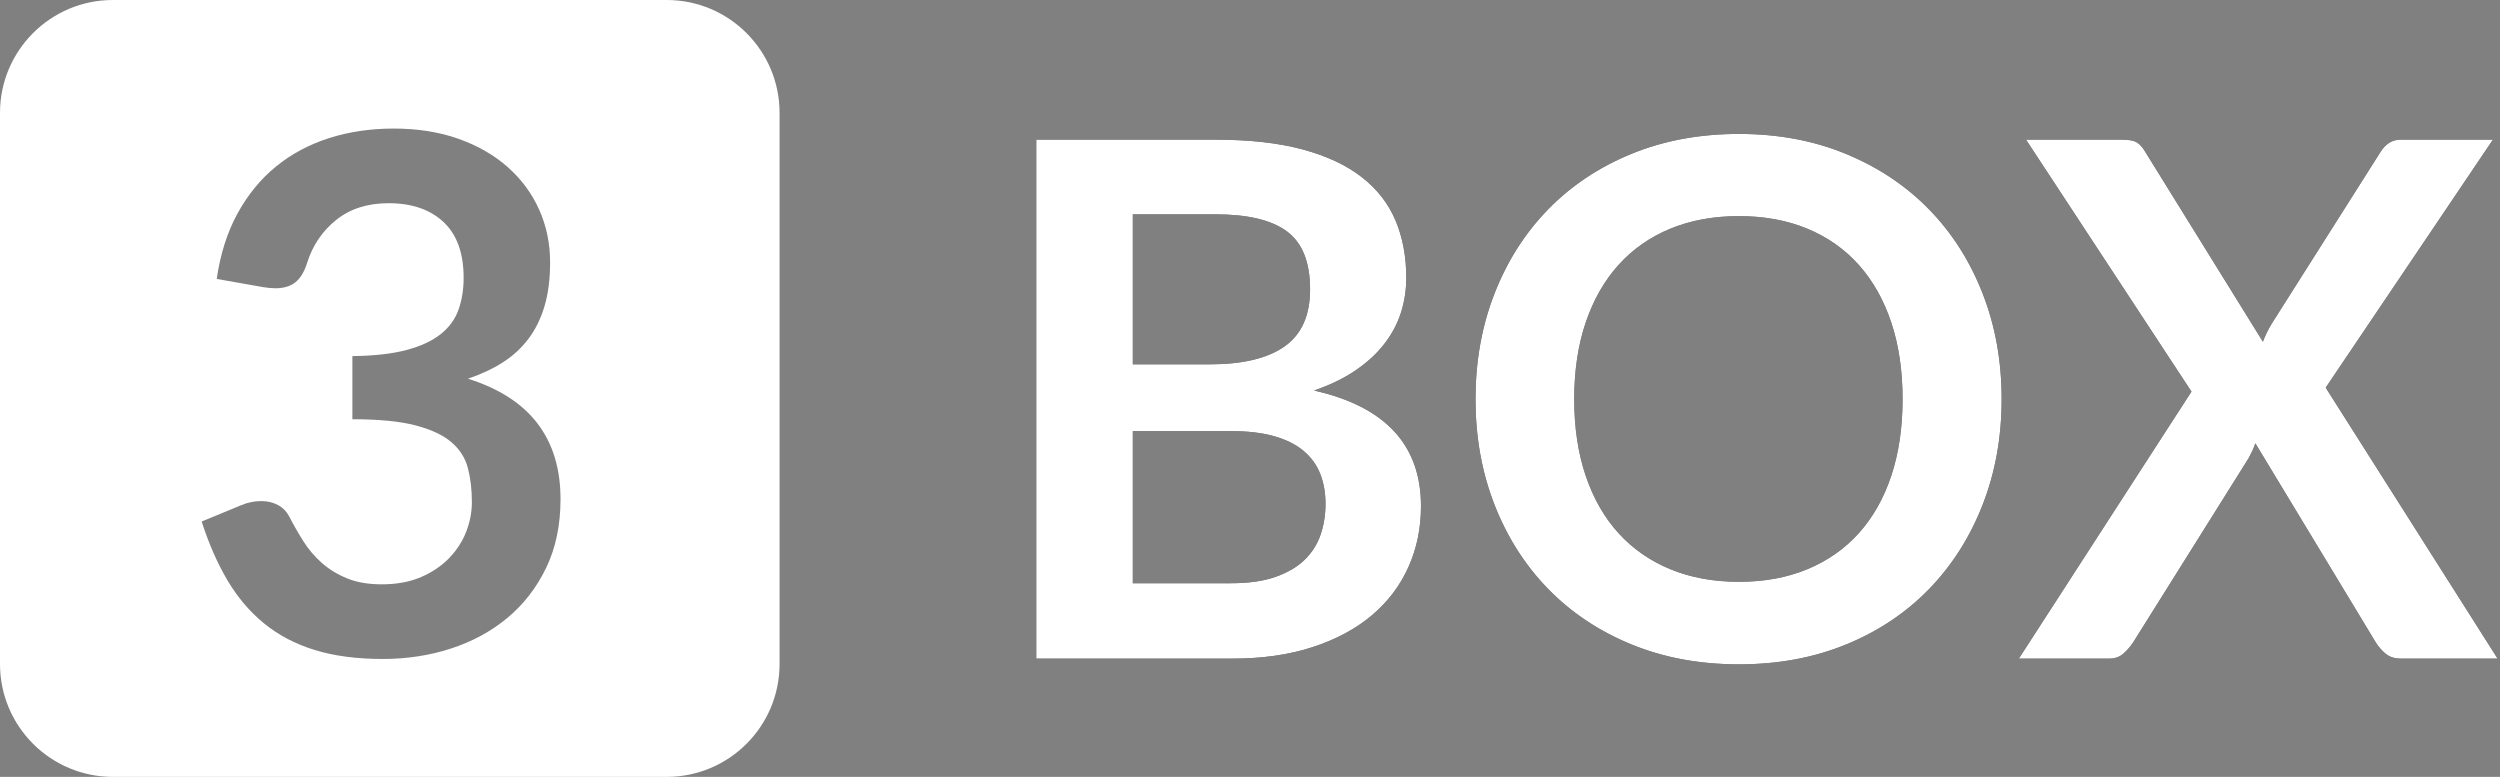
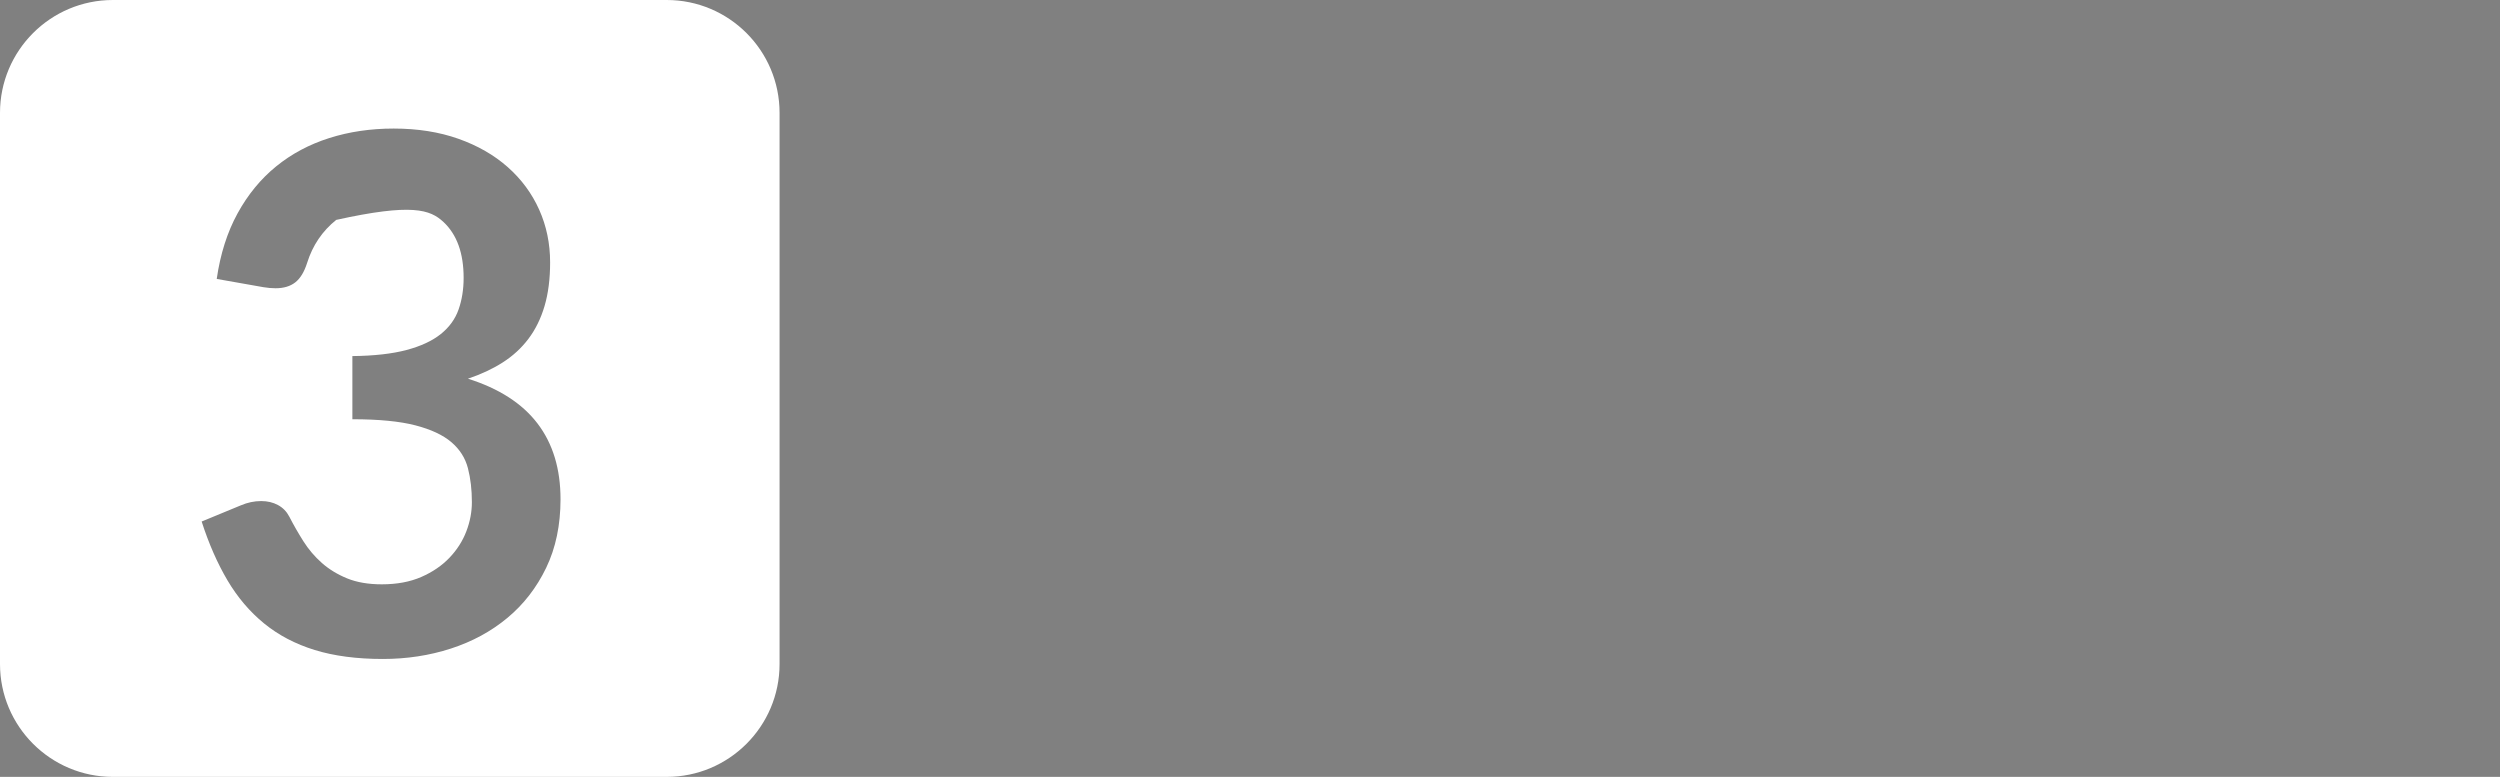
<svg xmlns="http://www.w3.org/2000/svg" xmlns:xlink="http://www.w3.org/1999/xlink" width="930" height="289" viewBox="0 0 930 289" version="1.1">
  <rect x="0" y="0" width="930" height="289" fill="#808080" stroke="none" />
  <title>ThreeBoxLogoWhite</title>
  <desc>Created with Sketch.</desc>
  <defs>
-     <path d="M19.491,264 L19.491,70.959 L86.108,70.959 C98.746,70.959 109.537,72.16 118.481,74.564 C127.426,76.967 134.768,80.393 140.509,84.843 C146.249,89.293 150.454,94.677 153.125,100.996 C155.795,107.316 157.13,114.435 157.13,122.356 C157.13,126.896 156.462,131.234 155.127,135.373 C153.792,139.511 151.723,143.383 148.919,146.987 C146.116,150.592 142.556,153.862 138.239,156.799 C133.923,159.737 128.783,162.228 122.82,164.275 C149.342,170.239 162.603,184.567 162.603,207.262 C162.603,215.451 161.046,223.015 157.93,229.958 C154.815,236.9 150.277,242.885 144.314,247.913 C138.35,252.942 131.008,256.88 122.286,259.728 C113.564,262.576 103.596,264 92.382,264 L19.491,264 Z M55.403,179.361 L55.403,235.965 L91.848,235.965 C98.523,235.965 104.108,235.164 108.602,233.562 C113.097,231.96 116.701,229.824 119.416,227.154 C122.13,224.484 124.088,221.369 125.29,217.809 C126.491,214.249 127.092,210.467 127.092,206.462 C127.092,202.278 126.425,198.518 125.09,195.181 C123.754,191.843 121.663,188.995 118.815,186.637 C115.967,184.278 112.318,182.476 107.868,181.23 C103.418,179.984 98.034,179.361 91.715,179.361 L55.403,179.361 Z M55.403,154.53 L84.105,154.53 C96.298,154.53 105.554,152.305 111.873,147.855 C118.192,143.405 121.352,136.33 121.352,126.629 C121.352,116.571 118.504,109.407 112.808,105.135 C107.111,100.863 98.212,98.727 86.108,98.727 L55.403,98.727 L55.403,154.53 Z M378.606,167.48 C378.606,181.631 376.248,194.736 371.531,206.795 C366.813,218.855 360.183,229.29 351.639,238.101 C343.095,246.912 332.816,253.787 320.8,258.727 C308.785,263.666 295.48,266.136 280.884,266.136 C266.288,266.136 252.96,263.666 240.901,258.727 C228.841,253.787 218.517,246.912 209.929,238.101 C201.34,229.29 194.688,218.855 189.97,206.795 C185.253,194.736 182.895,181.631 182.895,167.48 C182.895,153.328 185.253,140.223 189.97,128.164 C194.688,116.104 201.34,105.669 209.929,96.858 C218.517,88.047 228.841,81.172 240.901,76.232 C252.96,71.293 266.288,68.823 280.884,68.823 C295.48,68.823 308.785,71.315 320.8,76.299 C332.816,81.283 343.095,88.158 351.639,96.925 C360.183,105.691 366.813,116.104 371.531,128.164 C376.248,140.223 378.606,153.328 378.606,167.48 Z M341.76,167.48 C341.76,156.888 340.358,147.388 337.555,138.977 C334.751,130.567 330.724,123.425 325.473,117.55 C320.222,111.676 313.836,107.182 306.316,104.067 C298.795,100.952 290.318,99.394 280.884,99.394 C271.45,99.394 262.951,100.952 255.386,104.067 C247.82,107.182 241.39,111.676 236.095,117.55 C230.799,123.425 226.728,130.567 223.88,138.977 C221.031,147.388 219.607,156.888 219.607,167.48 C219.607,178.071 221.031,187.571 223.88,195.982 C226.728,204.392 230.799,211.512 236.095,217.342 C241.39,223.171 247.82,227.643 255.386,230.758 C262.951,233.874 271.45,235.431 280.884,235.431 C290.318,235.431 298.795,233.874 306.316,230.758 C313.836,227.643 320.222,223.171 325.473,217.342 C330.724,211.512 334.751,204.392 337.555,195.982 C340.358,187.571 341.76,178.071 341.76,167.48 Z M449.228,164.676 L387.684,70.959 L423.462,70.959 C425.954,70.959 427.756,71.293 428.869,71.96 C429.981,72.628 430.982,73.718 431.873,75.231 L475.794,146.119 C476.239,144.962 476.728,143.828 477.262,142.715 C477.797,141.603 478.419,140.468 479.132,139.311 L519.315,75.898 C521.273,72.605 523.809,70.959 526.924,70.959 L561.367,70.959 L499.156,163.208 L563.103,264 L527.192,264 C524.788,264 522.853,263.377 521.384,262.131 C519.916,260.885 518.692,259.461 517.713,257.859 L472.99,183.9 C472.634,184.968 472.234,185.969 471.789,186.904 C471.344,187.838 470.899,188.706 470.454,189.507 L427.601,257.859 C426.621,259.372 425.42,260.774 423.996,262.064 C422.572,263.355 420.792,264 418.656,264 L385.014,264 L449.228,164.676 Z" id="path-1" />
-   </defs>
+     </defs>
  <g id="Page-1" stroke="none" stroke-width="1" fill="none" fill-rule="evenodd">
    <g id="ThreeBoxLogoWhite" transform="translate(0, -19)">
-       <path d="M42,19 L248,19 C271.196,19 290,37.804 290,61 L290,266 C290,289.196 271.196,308 248,308 L42,308 C18.804,308 2.84068575e-15,289.196 0,266 L0,61 C-2.84068575e-15,37.804 18.804,19 42,19 Z M146.438,66.823 C137.893,66.823 129.906,68.002 122.474,70.361 C115.043,72.719 108.457,76.235 102.716,80.907 C96.976,85.58 92.192,91.409 88.365,98.396 C84.538,105.382 81.957,113.503 80.622,122.76 L97.977,125.83 C99.579,126.097 101.092,126.231 102.516,126.231 C105.542,126.231 107.989,125.496 109.859,124.028 C111.728,122.559 113.196,120.134 114.264,116.752 C116.311,110.255 119.915,104.937 125.078,100.799 C130.24,96.66 136.736,94.591 144.569,94.591 C153.202,94.591 160.01,96.927 164.994,101.6 C169.978,106.272 172.47,113.192 172.47,122.359 C172.47,126.631 171.847,130.547 170.601,134.107 C169.355,137.667 167.152,140.715 163.993,143.252 C160.833,145.788 156.584,147.768 151.244,149.192 C145.903,150.617 139.184,151.373 131.085,151.462 L131.085,174.958 C140.875,174.958 148.685,175.714 154.514,177.227 C160.344,178.741 164.816,180.832 167.931,183.502 C171.046,186.172 173.093,189.398 174.072,193.181 C175.051,196.963 175.541,201.168 175.541,205.797 C175.541,209.446 174.851,213.072 173.471,216.677 C172.092,220.281 170,223.552 167.197,226.489 C164.393,229.426 160.9,231.807 156.717,233.631 C152.534,235.456 147.639,236.368 142.032,236.368 C137.048,236.368 132.754,235.634 129.149,234.165 C125.545,232.697 122.408,230.783 119.737,228.425 C117.067,226.066 114.776,223.374 112.862,220.348 C110.949,217.322 109.191,214.252 107.589,211.137 C106.61,209.267 105.208,207.844 103.384,206.864 C101.559,205.885 99.49,205.396 97.176,205.396 C94.595,205.396 92.059,205.93 89.567,206.998 L75.015,213.006 C77.685,221.283 80.889,228.58 84.627,234.899 C88.365,241.219 92.904,246.558 98.244,250.919 C103.584,255.281 109.858,258.573 117.067,260.798 C124.277,263.024 132.731,264.136 142.433,264.136 C151.333,264.136 159.765,262.846 167.731,260.264 C175.696,257.683 182.705,253.879 188.757,248.85 C194.809,243.822 199.615,237.614 203.175,230.227 C206.735,222.84 208.515,214.341 208.515,204.728 C208.515,193.425 205.667,184.036 199.971,176.56 C194.275,169.084 185.642,163.522 174.072,159.873 C178.878,158.27 183.172,156.268 186.955,153.865 C190.737,151.462 193.941,148.525 196.567,145.054 C199.192,141.583 201.195,137.511 202.574,132.839 C203.954,128.166 204.643,122.76 204.643,116.618 C204.643,109.587 203.286,103.046 200.572,96.994 C197.857,90.942 193.964,85.669 188.891,81.174 C183.817,76.68 177.699,73.164 170.534,70.628 C163.37,68.091 155.338,66.823 146.438,66.823 Z" id="Combined-Shape" fill="#FFFFFF" fill-rule="nonzero" />
+       <path d="M42,19 L248,19 C271.196,19 290,37.804 290,61 L290,266 C290,289.196 271.196,308 248,308 L42,308 C18.804,308 2.84068575e-15,289.196 0,266 L0,61 C-2.84068575e-15,37.804 18.804,19 42,19 Z M146.438,66.823 C137.893,66.823 129.906,68.002 122.474,70.361 C115.043,72.719 108.457,76.235 102.716,80.907 C96.976,85.58 92.192,91.409 88.365,98.396 C84.538,105.382 81.957,113.503 80.622,122.76 L97.977,125.83 C99.579,126.097 101.092,126.231 102.516,126.231 C105.542,126.231 107.989,125.496 109.859,124.028 C111.728,122.559 113.196,120.134 114.264,116.752 C116.311,110.255 119.915,104.937 125.078,100.799 C153.202,94.591 160.01,96.927 164.994,101.6 C169.978,106.272 172.47,113.192 172.47,122.359 C172.47,126.631 171.847,130.547 170.601,134.107 C169.355,137.667 167.152,140.715 163.993,143.252 C160.833,145.788 156.584,147.768 151.244,149.192 C145.903,150.617 139.184,151.373 131.085,151.462 L131.085,174.958 C140.875,174.958 148.685,175.714 154.514,177.227 C160.344,178.741 164.816,180.832 167.931,183.502 C171.046,186.172 173.093,189.398 174.072,193.181 C175.051,196.963 175.541,201.168 175.541,205.797 C175.541,209.446 174.851,213.072 173.471,216.677 C172.092,220.281 170,223.552 167.197,226.489 C164.393,229.426 160.9,231.807 156.717,233.631 C152.534,235.456 147.639,236.368 142.032,236.368 C137.048,236.368 132.754,235.634 129.149,234.165 C125.545,232.697 122.408,230.783 119.737,228.425 C117.067,226.066 114.776,223.374 112.862,220.348 C110.949,217.322 109.191,214.252 107.589,211.137 C106.61,209.267 105.208,207.844 103.384,206.864 C101.559,205.885 99.49,205.396 97.176,205.396 C94.595,205.396 92.059,205.93 89.567,206.998 L75.015,213.006 C77.685,221.283 80.889,228.58 84.627,234.899 C88.365,241.219 92.904,246.558 98.244,250.919 C103.584,255.281 109.858,258.573 117.067,260.798 C124.277,263.024 132.731,264.136 142.433,264.136 C151.333,264.136 159.765,262.846 167.731,260.264 C175.696,257.683 182.705,253.879 188.757,248.85 C194.809,243.822 199.615,237.614 203.175,230.227 C206.735,222.84 208.515,214.341 208.515,204.728 C208.515,193.425 205.667,184.036 199.971,176.56 C194.275,169.084 185.642,163.522 174.072,159.873 C178.878,158.27 183.172,156.268 186.955,153.865 C190.737,151.462 193.941,148.525 196.567,145.054 C199.192,141.583 201.195,137.511 202.574,132.839 C203.954,128.166 204.643,122.76 204.643,116.618 C204.643,109.587 203.286,103.046 200.572,96.994 C197.857,90.942 193.964,85.669 188.891,81.174 C183.817,76.68 177.699,73.164 170.534,70.628 C163.37,68.091 155.338,66.823 146.438,66.823 Z" id="Combined-Shape" fill="#FFFFFF" fill-rule="nonzero" />
      <g id="BOX" transform="translate(366, 0)">
        <g>
          <use fill="#000000" xlink:href="#path-1" />
          <use fill="#FFFFFF" xlink:href="#path-1" />
        </g>
      </g>
    </g>
  </g>
</svg>